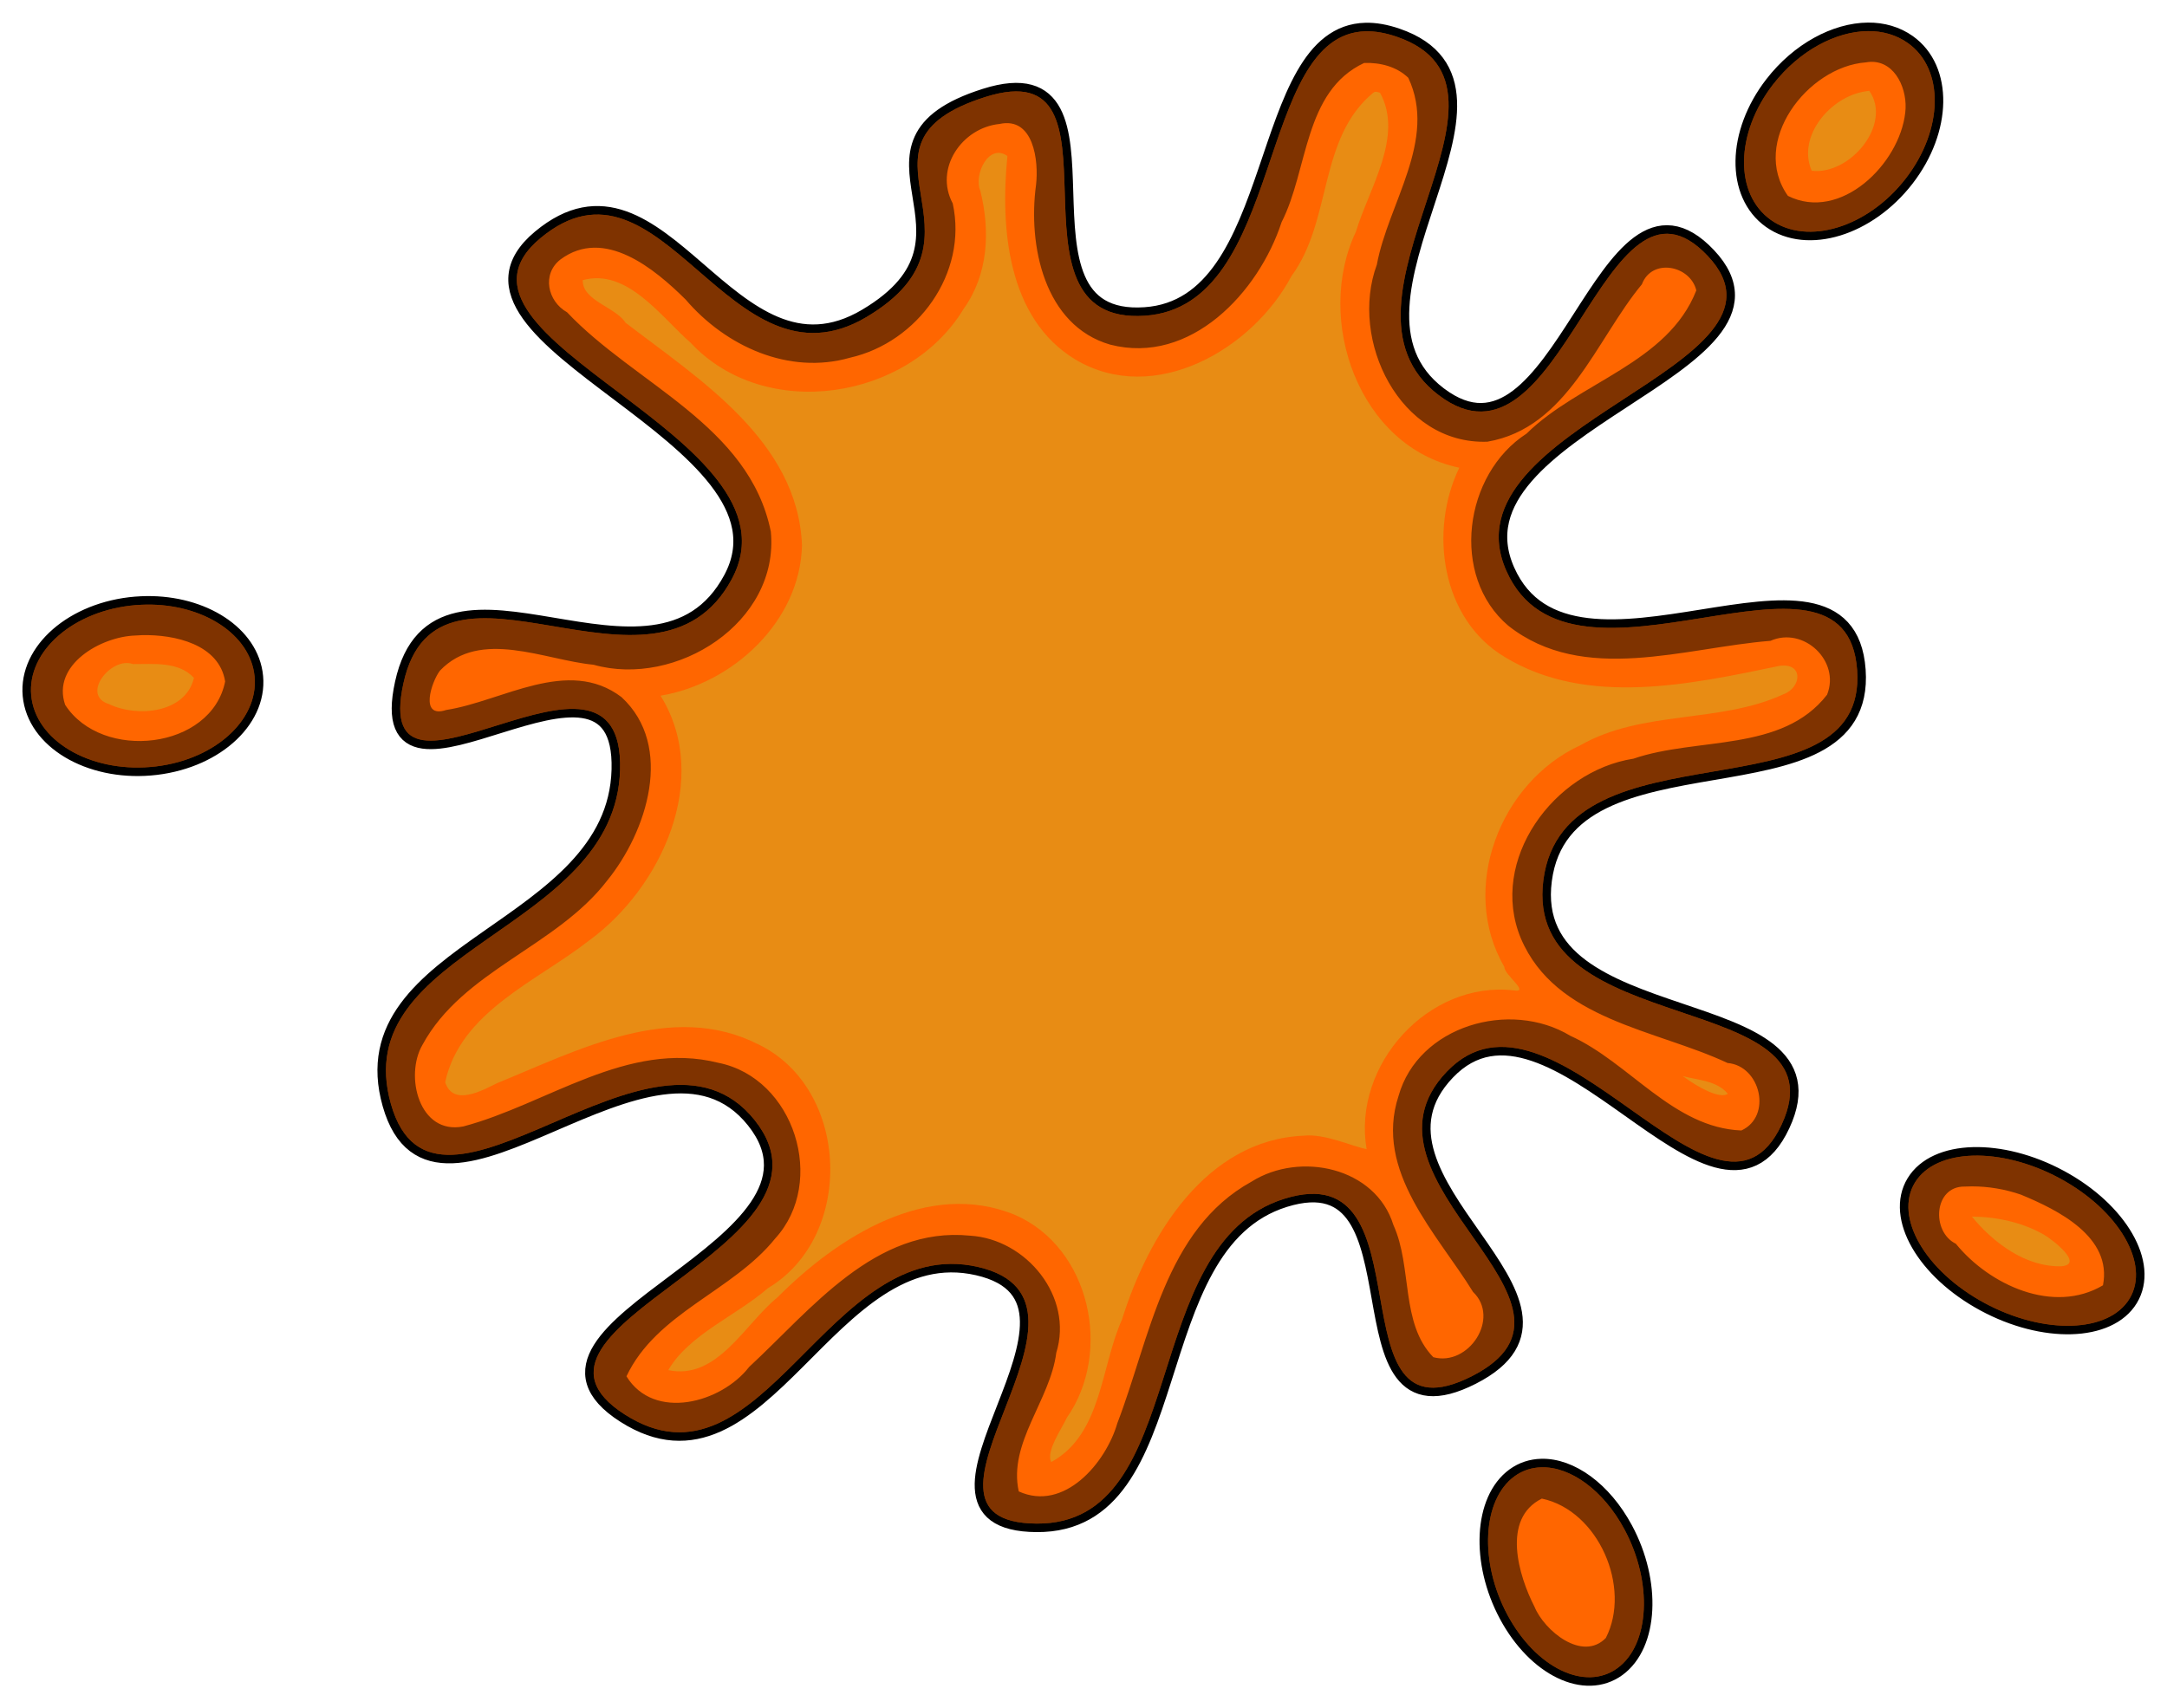
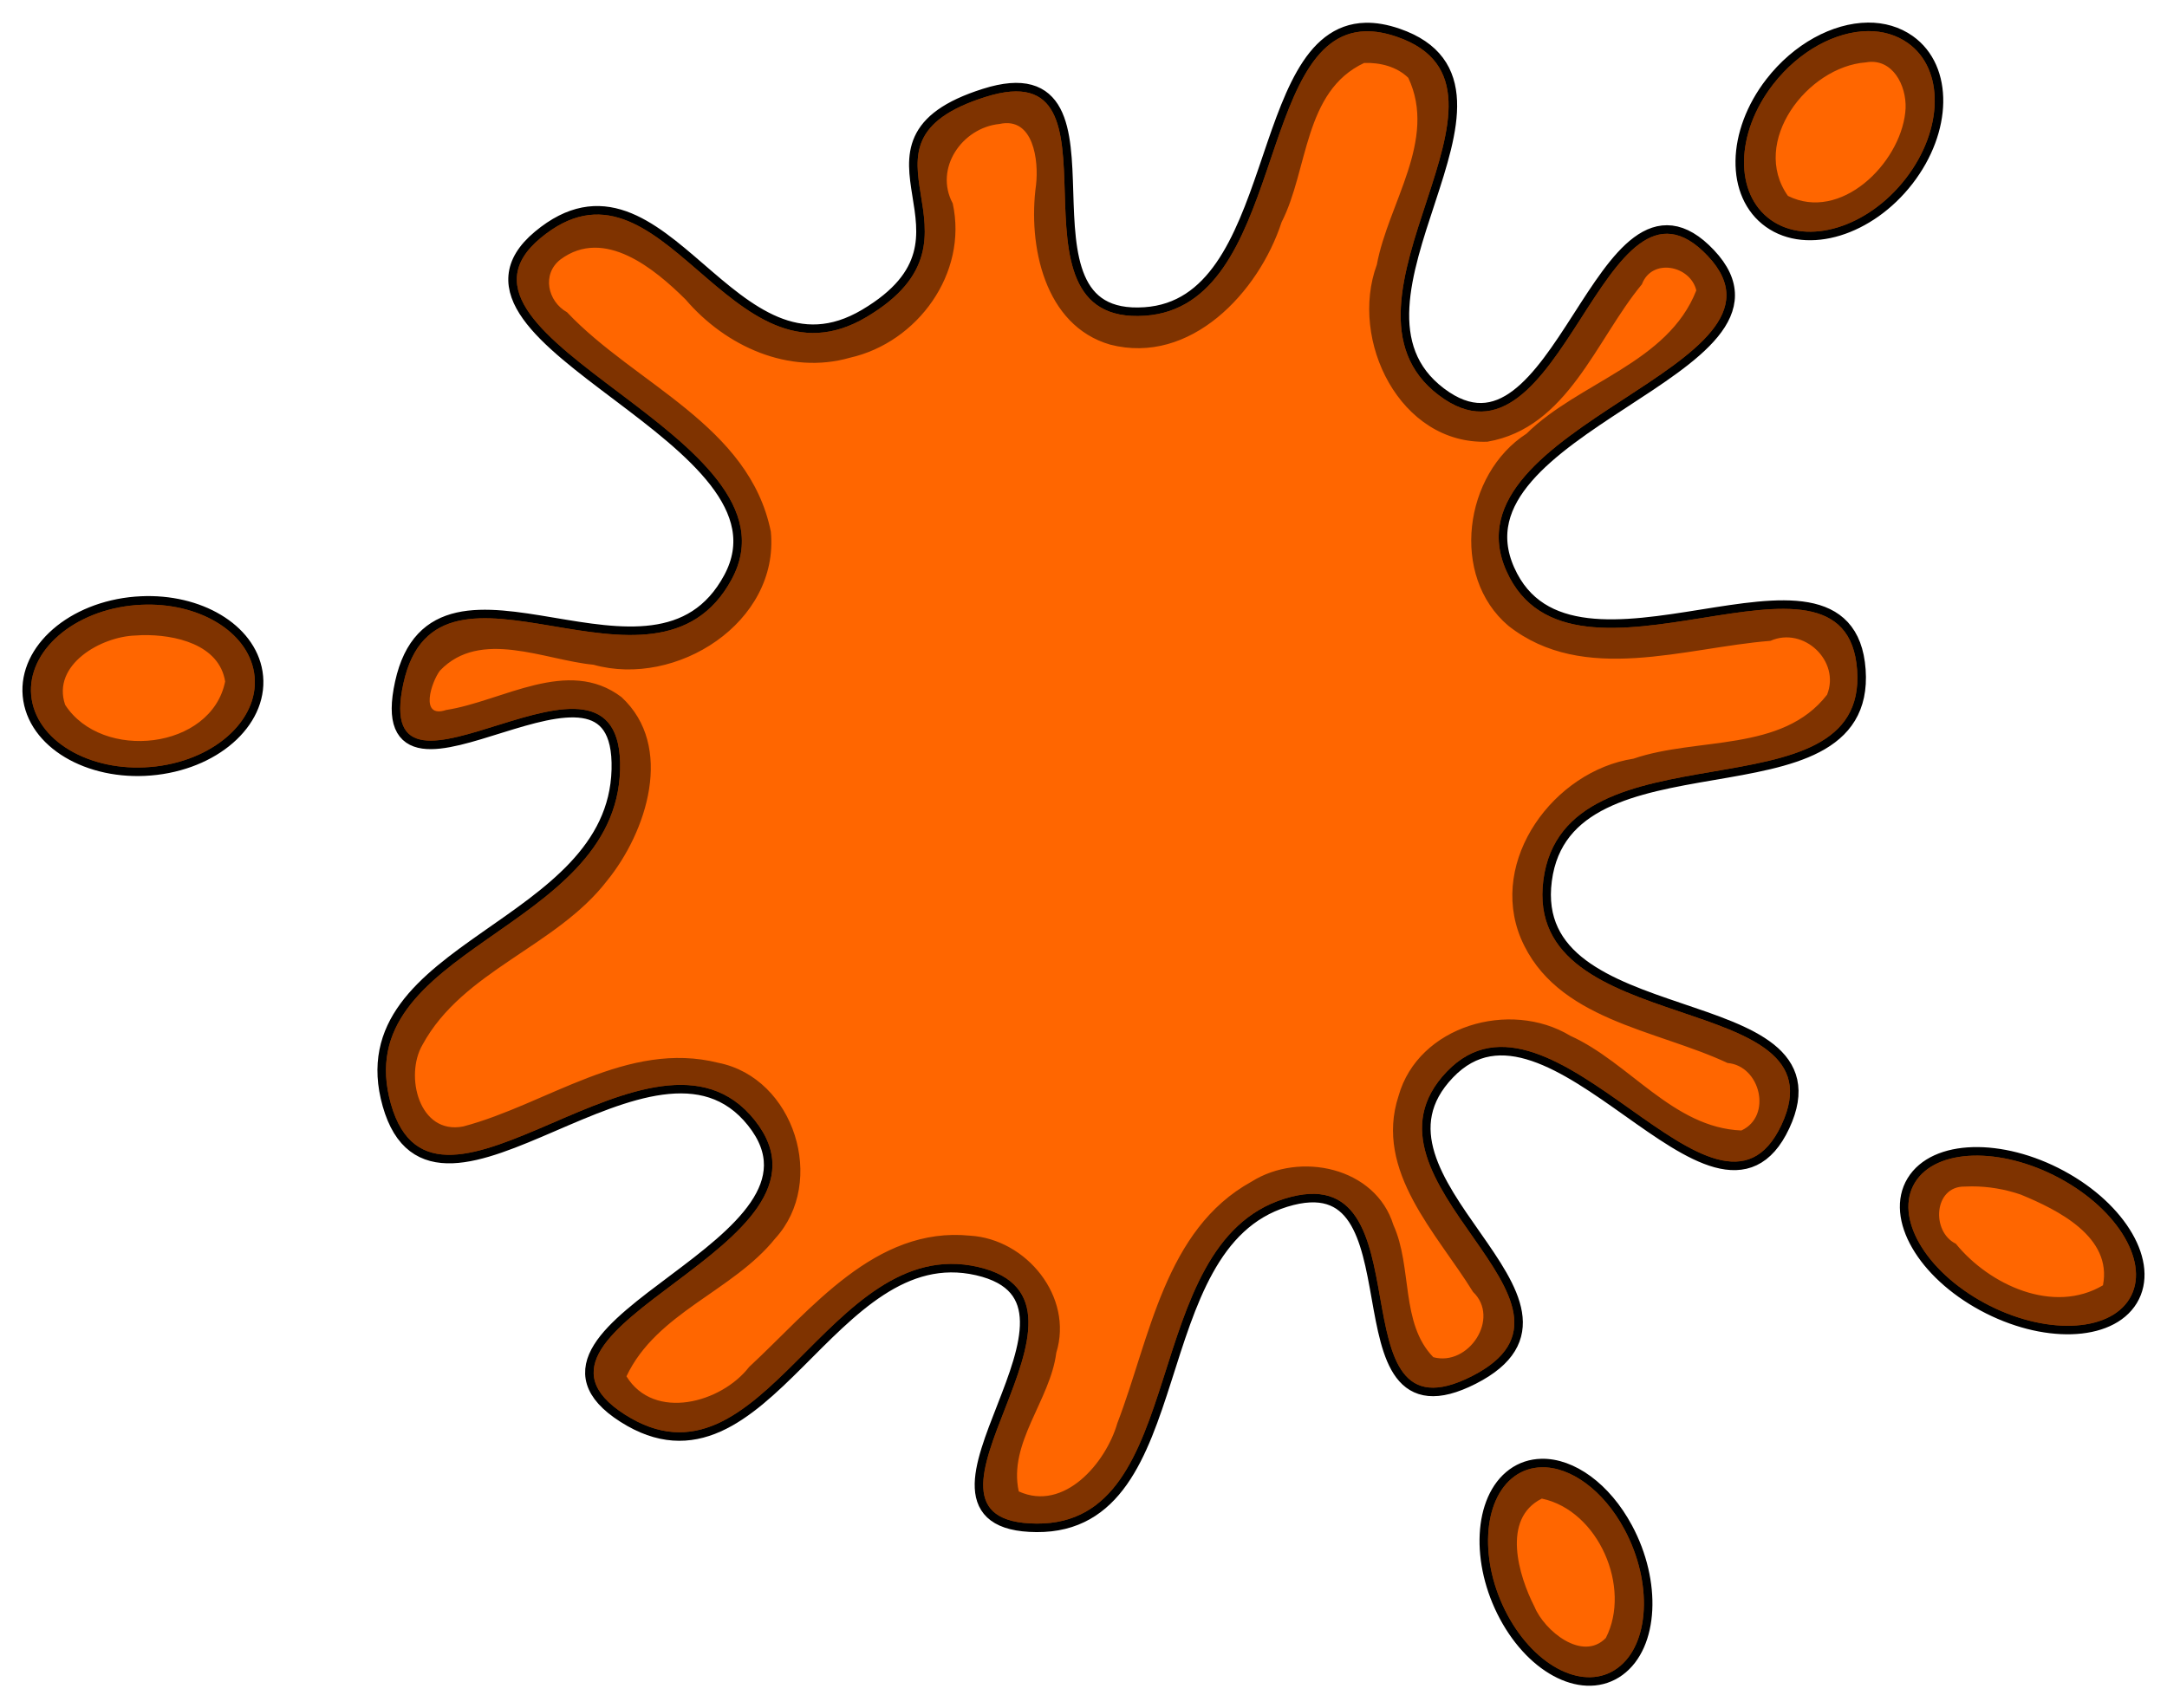
<svg xmlns="http://www.w3.org/2000/svg" xmlns:ns1="http://www.inkscape.org/namespaces/inkscape" xmlns:ns2="http://sodipodi.sourceforge.net/DTD/sodipodi-0.dtd" xmlns:xlink="http://www.w3.org/1999/xlink" width="368.199" height="290.306" id="svg2" version="1.1" ns1:version="0.48.4 r9939" ns2:docname="ink_splash_tan.svg">
  <title id="title3054">Ink Splash tan</title>
  <defs id="defs4">
    <linearGradient id="linearGradient4154">
      <stop style="stop-color:#ffffff;stop-opacity:0.9;" offset="0" id="stop4156" />
      <stop style="stop-color:#ffffff;stop-opacity:0.5;" offset="1" id="stop4158" />
    </linearGradient>
    <linearGradient id="linearGradient4425">
      <stop style="stop-color:#808080;stop-opacity:1;" offset="0" id="stop4427" />
      <stop style="stop-color:#666666;stop-opacity:1;" offset="1" id="stop4429" />
    </linearGradient>
    <linearGradient id="linearGradient3944">
      <stop id="stop3946" offset="0" style="stop-color:#ffffff;stop-opacity:1;" />
      <stop style="stop-color:#ffffff;stop-opacity:1;" offset="0.154" id="stop3948" />
      <stop id="stop3950" offset="1" style="stop-color:#0000ff;stop-opacity:1;" />
    </linearGradient>
    <linearGradient id="linearGradient3838">
      <stop style="stop-color:#ffffff;stop-opacity:1;" offset="0" id="stop3840" />
      <stop id="stop3942" offset="0.5" style="stop-color:#ffffff;stop-opacity:1;" />
      <stop style="stop-color:#0000ff;stop-opacity:1;" offset="1" id="stop3842" />
    </linearGradient>
    <clipPath clipPathUnits="userSpaceOnUse" id="clipPath4110">
-       <path ns1:connector-curvature="0" id="path4112" d="m -775.05,53.779 c -5.485,0.05 -11.704,3.352 -16.125,9.062 -6.43,8.306 -6.6,18.608 -0.375,23.031 6.225,4.423 16.476,1.275 22.906,-7.031 6.43,-8.306 6.6,-18.608 0.375,-23.031 -1.945,-1.382 -4.288,-2.054 -6.781,-2.031 z m -85.344,0.031 c -18.745,0.429 -13.613,46.712 -37.5,48.344 -25.912,1.77 -1.418,-45.295 -27.094,-37.188 -25.676,8.107 3.067,23.572 -20.219,37.406 -23.286,13.835 -34.781,-30.574 -55.406,-13.406 -20.625,17.168 45.577,33.699 32.5,57.969 -13.077,24.269 -49.925,-8.991 -55.781,17.688 -5.856,26.679 37.555,-12.97 36.813,14.688 -0.742,27.657 -46.488,30.204 -38.938,56.812 7.551,26.609 44.665,-18.775 61.813,2.75 17.147,21.525 -45.452,35.078 -22.062,50.031 23.389,14.953 34.522,-30.905 59.969,-25.094 25.447,5.811 -16.272,43.452 10,43.625 26.272,0.173 17.024,-47.433 42.125,-55.219 25.101,-7.786 7.57,42.517 31.844,30.156 24.273,-12.361 -22.172,-33.054 -4.281,-51.75 17.891,-18.696 45.942,32.447 56.875,9.031 10.933,-23.415 -44.059,-14.151 -40.469,-41.594 3.591,-27.443 55.167,-9.763 53.312,-35.688 -1.855,-25.925 -48.573,7.954 -59.594,-16.844 -11.021,-24.798 51.951,-34.723 34.219,-53.531 -17.732,-18.808 -24.731,39.572 -45.719,23.656 -20.988,-15.916 18.044,-52.238 -7.094,-60.906 -1.964,-0.677 -3.724,-0.974 -5.312,-0.938 z M -1068.425,151.279 c -0.642,0.03 -1.286,0.078 -1.938,0.156 -10.429,1.258 -17.912,8.4 -16.688,15.938 1.224,7.538 10.696,12.633 21.125,11.375 10.429,-1.258 17.881,-8.4 16.656,-15.938 -1.148,-7.066 -9.521,-11.981 -19.156,-11.531 z m 311.219,93.625 c -4.462,0.127 -8.103,1.676 -9.875,4.594 -3.543,5.836 1.739,14.989 11.812,20.438 10.073,5.448 21.113,5.117 24.656,-0.719 3.543,-5.836 -1.739,-14.989 -11.812,-20.438 -5.037,-2.724 -10.319,-4.002 -14.781,-3.875 z m -73.344,52.969 c -1.631,0.045 -3.19,0.528 -4.562,1.531 -5.488,4.014 -6.018,14.562 -1.188,23.562 4.83,9.001 13.199,13.046 18.688,9.031 5.488,-4.014 6.018,-14.562 1.188,-23.562 -3.623,-6.75 -9.231,-10.697 -14.125,-10.562 z" style="fill:#0000ff;stroke:none" />
+       <path ns1:connector-curvature="0" id="path4112" d="m -775.05,53.779 c -5.485,0.05 -11.704,3.352 -16.125,9.062 -6.43,8.306 -6.6,18.608 -0.375,23.031 6.225,4.423 16.476,1.275 22.906,-7.031 6.43,-8.306 6.6,-18.608 0.375,-23.031 -1.945,-1.382 -4.288,-2.054 -6.781,-2.031 z m -85.344,0.031 c -18.745,0.429 -13.613,46.712 -37.5,48.344 -25.912,1.77 -1.418,-45.295 -27.094,-37.188 -25.676,8.107 3.067,23.572 -20.219,37.406 -23.286,13.835 -34.781,-30.574 -55.406,-13.406 -20.625,17.168 45.577,33.699 32.5,57.969 -13.077,24.269 -49.925,-8.991 -55.781,17.688 -5.856,26.679 37.555,-12.97 36.813,14.688 -0.742,27.657 -46.488,30.204 -38.938,56.812 7.551,26.609 44.665,-18.775 61.813,2.75 17.147,21.525 -45.452,35.078 -22.062,50.031 23.389,14.953 34.522,-30.905 59.969,-25.094 25.447,5.811 -16.272,43.452 10,43.625 26.272,0.173 17.024,-47.433 42.125,-55.219 25.101,-7.786 7.57,42.517 31.844,30.156 24.273,-12.361 -22.172,-33.054 -4.281,-51.75 17.891,-18.696 45.942,32.447 56.875,9.031 10.933,-23.415 -44.059,-14.151 -40.469,-41.594 3.591,-27.443 55.167,-9.763 53.312,-35.688 -1.855,-25.925 -48.573,7.954 -59.594,-16.844 -11.021,-24.798 51.951,-34.723 34.219,-53.531 -17.732,-18.808 -24.731,39.572 -45.719,23.656 -20.988,-15.916 18.044,-52.238 -7.094,-60.906 -1.964,-0.677 -3.724,-0.974 -5.312,-0.938 z M -1068.425,151.279 c -0.642,0.03 -1.286,0.078 -1.938,0.156 -10.429,1.258 -17.912,8.4 -16.688,15.938 1.224,7.538 10.696,12.633 21.125,11.375 10.429,-1.258 17.881,-8.4 16.656,-15.938 -1.148,-7.066 -9.521,-11.981 -19.156,-11.531 z m 311.219,93.625 c -4.462,0.127 -8.103,1.676 -9.875,4.594 -3.543,5.836 1.739,14.989 11.812,20.438 10.073,5.448 21.113,5.117 24.656,-0.719 3.543,-5.836 -1.739,-14.989 -11.812,-20.438 -5.037,-2.724 -10.319,-4.002 -14.781,-3.875 z m -73.344,52.969 c -1.631,0.045 -3.19,0.528 -4.562,1.531 -5.488,4.014 -6.018,14.562 -1.188,23.562 4.83,9.001 13.199,13.046 18.688,9.031 5.488,-4.014 6.018,-14.562 1.188,-23.562 -3.623,-6.75 -9.231,-10.697 -14.125,-10.562 " style="fill:#0000ff;stroke:none" />
    </clipPath>
    <radialGradient ns1:collect="always" xlink:href="#linearGradient4154" id="radialGradient4394" gradientUnits="userSpaceOnUse" gradientTransform="matrix(1,0,0,1.003,349.838,264.074)" cx="-686.055" cy="181.667" fx="-686.055" fy="181.667" r="174.375" />
    <radialGradient ns1:collect="always" xlink:href="#linearGradient4154" id="radialGradient4396" gradientUnits="userSpaceOnUse" gradientTransform="matrix(1,0,0,1.003,312.28,371.183)" cx="-686.055" cy="181.667" fx="-686.055" fy="181.667" r="174.375" />
    <radialGradient ns1:collect="always" xlink:href="#linearGradient4154" id="radialGradient4530" gradientUnits="userSpaceOnUse" gradientTransform="matrix(1,0,0,1.003,1284.104,18.005)" cx="-686.055" cy="181.667" fx="-686.055" fy="181.667" r="174.375" />
    <radialGradient ns1:collect="always" xlink:href="#linearGradient4154" id="radialGradient4550" gradientUnits="userSpaceOnUse" gradientTransform="matrix(1,0,0,1.003,867.279,16.038)" cx="-686.055" cy="181.667" fx="-686.055" fy="181.667" r="174.375" />
    <radialGradient ns1:collect="always" xlink:href="#linearGradient4154" id="radialGradient4601" gradientUnits="userSpaceOnUse" gradientTransform="matrix(1,0,0,1.003,841.591,314.788)" cx="-686.055" cy="181.667" fx="-686.055" fy="181.667" r="174.375" />
    <radialGradient ns1:collect="always" xlink:href="#linearGradient4154" id="radialGradient4616" gradientUnits="userSpaceOnUse" gradientTransform="matrix(1,0,0,1.003,1278.99,320.69)" cx="-686.055" cy="181.667" fx="-686.055" fy="181.667" r="174.375" />
    <radialGradient ns1:collect="always" xlink:href="#linearGradient4154" id="radialGradient4629" gradientUnits="userSpaceOnUse" gradientTransform="matrix(1,0,0,1.003,869.811,664.463)" cx="-686.055" cy="181.667" fx="-686.055" fy="181.667" r="174.375" />
    <radialGradient ns1:collect="always" xlink:href="#linearGradient4154" id="radialGradient4640" gradientUnits="userSpaceOnUse" gradientTransform="matrix(1,0,0,1.003,1271.121,668.398)" cx="-686.055" cy="181.667" fx="-686.055" fy="181.667" r="174.375" />
    <radialGradient ns1:collect="always" xlink:href="#linearGradient4154" id="radialGradient4650" gradientUnits="userSpaceOnUse" gradientTransform="matrix(1,0,0,1.003,869.811,664.463)" cx="-686.055" cy="181.667" fx="-686.055" fy="181.667" r="174.375" />
    <radialGradient ns1:collect="always" xlink:href="#linearGradient4154" id="radialGradient4652" gradientUnits="userSpaceOnUse" gradientTransform="matrix(1,0,0,1.003,1271.121,668.398)" cx="-686.055" cy="181.667" fx="-686.055" fy="181.667" r="174.375" />
    <radialGradient ns1:collect="always" xlink:href="#linearGradient4154" id="radialGradient4654" gradientUnits="userSpaceOnUse" gradientTransform="matrix(1,0,0,1.003,1278.99,320.69)" cx="-686.055" cy="181.667" fx="-686.055" fy="181.667" r="174.375" />
    <radialGradient ns1:collect="always" xlink:href="#linearGradient4154" id="radialGradient4700" gradientUnits="userSpaceOnUse" gradientTransform="matrix(1,0,0,1.003,841.591,314.788)" cx="-686.055" cy="181.667" fx="-686.055" fy="181.667" r="174.375" />
    <radialGradient ns1:collect="always" xlink:href="#linearGradient4154" id="radialGradient4704" gradientUnits="userSpaceOnUse" gradientTransform="matrix(1,0,0,1.003,867.279,16.038)" cx="-686.055" cy="181.667" fx="-686.055" fy="181.667" r="174.375" />
    <radialGradient ns1:collect="always" xlink:href="#linearGradient4154" id="radialGradient4706" gradientUnits="userSpaceOnUse" gradientTransform="matrix(1,0,0,1.003,1284.104,18.005)" cx="-686.055" cy="181.667" fx="-686.055" fy="181.667" r="174.375" />
    <radialGradient ns1:collect="always" xlink:href="#linearGradient4154" id="radialGradient4708" gradientUnits="userSpaceOnUse" gradientTransform="matrix(1,0,0,1.003,869.811,664.463)" cx="-686.055" cy="181.667" fx="-686.055" fy="181.667" r="174.375" />
    <radialGradient ns1:collect="always" xlink:href="#linearGradient4154" id="radialGradient4710" gradientUnits="userSpaceOnUse" gradientTransform="matrix(1,0,0,1.003,1271.121,668.398)" cx="-686.055" cy="181.667" fx="-686.055" fy="181.667" r="174.375" />
    <filter ns1:collect="always" id="filter4234" color-interpolation-filters="sRGB">
      <feGaussianBlur ns1:collect="always" stdDeviation="4.927" id="feGaussianBlur4236" />
    </filter>
    <filter ns1:collect="always" id="filter4238" color-interpolation-filters="sRGB">
      <feGaussianBlur ns1:collect="always" stdDeviation="1.594" id="feGaussianBlur4240" />
    </filter>
    <filter ns1:collect="always" id="filter4242" color-interpolation-filters="sRGB">
      <feGaussianBlur ns1:collect="always" stdDeviation="4.261" id="feGaussianBlur4244" />
    </filter>
  </defs>
  <ns2:namedview id="base" pagecolor="#ffffff" bordercolor="#666666" borderopacity="1.0" ns1:pageopacity="0.0" ns1:pageshadow="2" ns1:zoom="0.50833525" ns1:cx="-389.48691" ns1:cy="-48.976493" ns1:document-units="px" ns1:current-layer="layer1" showgrid="false" ns1:window-width="1338" ns1:window-height="1009" ns1:window-x="0" ns1:window-y="0" ns1:window-maximized="0" fit-margin-top="0" fit-margin-left="0" fit-margin-right="0" fit-margin-bottom="0" />
  <g ns1:label="Camada 1" ns1:groupmode="layer" id="layer1" transform="translate(-407.461,-391.899)">
    <g id="g4774">
      <g id="g4742">
        <g id="g4620" transform="translate(-1.377,21.037)">
          <path ns1:connector-curvature="0" id="path4611" d="m 726.23,376.149 c -5.485,0.05 -11.704,3.352 -16.125,9.062 -6.43,8.306 -6.6,18.608 -0.375,23.031 6.225,4.423 16.476,1.275 22.906,-7.031 6.43,-8.306 6.6,-18.608 0.375,-23.031 -1.945,-1.382 -4.288,-2.054 -6.781,-2.031 z m -85.344,0.031 c -18.745,0.429 -13.613,46.712 -37.5,48.344 -25.912,1.77 -1.418,-45.295 -27.094,-37.188 -25.676,8.107 3.067,23.572 -20.219,37.406 -23.286,13.835 -34.781,-30.574 -55.406,-13.406 -20.625,17.168 45.577,33.699 32.5,57.969 -13.077,24.269 -49.925,-8.991 -55.781,17.688 -5.856,26.679 37.555,-12.97 36.812,14.688 -0.742,27.657 -46.488,30.204 -38.938,56.812 7.551,26.609 44.665,-18.775 61.812,2.75 17.147,21.525 -45.452,35.078 -22.062,50.031 23.389,14.953 34.522,-30.905 59.969,-25.094 25.447,5.811 -16.272,43.452 10,43.625 26.272,0.173 17.024,-47.433 42.125,-55.219 25.101,-7.786 7.57,42.517 31.844,30.156 24.273,-12.361 -22.172,-33.054 -4.281,-51.75 17.891,-18.696 45.943,32.447 56.875,9.031 10.932,-23.415 -44.059,-14.151 -40.469,-41.594 3.591,-27.443 55.167,-9.763 53.312,-35.688 -1.855,-25.925 -48.573,7.954 -59.594,-16.844 -11.021,-24.798 51.951,-34.723 34.219,-53.531 -17.732,-18.808 -24.731,39.572 -45.719,23.656 -20.988,-15.916 18.044,-52.239 -7.094,-60.906 -1.964,-0.677 -3.724,-0.974 -5.312,-0.938 z m -208.031,97.469 c -0.642,0.03 -1.286,0.078 -1.938,0.156 -10.429,1.258 -17.912,8.4 -16.688,15.938 1.224,7.538 10.696,12.633 21.125,11.375 10.429,-1.258 17.881,-8.4 16.656,-15.938 -1.148,-7.066 -9.521,-11.981 -19.156,-11.531 z m 311.219,93.625 c -4.462,0.127 -8.103,1.676 -9.875,4.594 -3.543,5.836 1.739,14.989 11.812,20.438 10.073,5.448 21.113,5.117 24.656,-0.719 3.543,-5.836 -1.739,-14.989 -11.812,-20.438 -5.037,-2.724 -10.319,-4.002 -14.781,-3.875 z m -73.344,52.969 c -1.631,0.045 -3.19,0.528 -4.562,1.531 -5.488,4.014 -6.018,14.562 -1.188,23.562 4.83,9.001 13.199,13.046 18.688,9.031 5.488,-4.014 6.018,-14.562 1.188,-23.562 -3.623,-6.75 -9.231,-10.697 -14.125,-10.562 z" style="fill:#000000;fill-opacity:1;stroke:#000000;stroke-width:2.9;stroke-miterlimit:4;stroke-opacity:1;stroke-dasharray:none;filter:url(#filter4238)" />
          <path style="fill:#ff6600;fill-opacity:1;stroke:none" d="m 726.23,376.149 c -5.485,0.05 -11.704,3.352 -16.125,9.062 -6.43,8.306 -6.6,18.608 -0.375,23.031 6.225,4.423 16.476,1.275 22.906,-7.031 6.43,-8.306 6.6,-18.608 0.375,-23.031 -1.945,-1.382 -4.288,-2.054 -6.781,-2.031 z m -85.344,0.031 c -18.745,0.429 -13.613,46.712 -37.5,48.344 -25.912,1.77 -1.418,-45.295 -27.094,-37.188 -25.676,8.107 3.067,23.572 -20.219,37.406 -23.286,13.835 -34.781,-30.574 -55.406,-13.406 -20.625,17.168 45.577,33.699 32.5,57.969 -13.077,24.269 -49.925,-8.991 -55.781,17.688 -5.856,26.679 37.555,-12.97 36.812,14.688 -0.742,27.657 -46.488,30.204 -38.938,56.812 7.551,26.609 44.665,-18.775 61.812,2.75 17.147,21.525 -45.452,35.078 -22.062,50.031 23.389,14.953 34.522,-30.905 59.969,-25.094 25.447,5.811 -16.272,43.452 10,43.625 26.272,0.173 17.024,-47.433 42.125,-55.219 25.101,-7.786 7.57,42.517 31.844,30.156 24.273,-12.361 -22.172,-33.054 -4.281,-51.75 17.891,-18.696 45.943,32.447 56.875,9.031 10.932,-23.415 -44.059,-14.151 -40.469,-41.594 3.591,-27.443 55.167,-9.763 53.312,-35.687 -1.855,-25.925 -48.573,7.954 -59.594,-16.844 -11.021,-24.798 51.951,-34.723 34.219,-53.531 -17.732,-18.808 -24.731,39.572 -45.719,23.656 -20.988,-15.916 18.044,-52.239 -7.094,-60.906 -1.964,-0.677 -3.724,-0.974 -5.312,-0.938 z m -208.031,97.469 c -0.642,0.03 -1.286,0.078 -1.938,0.156 -10.429,1.258 -17.912,8.4 -16.688,15.938 1.224,7.538 10.696,12.633 21.125,11.375 10.429,-1.258 17.881,-8.4 16.656,-15.938 -1.148,-7.066 -9.521,-11.981 -19.156,-11.531 z m 311.219,93.625 c -4.462,0.127 -8.103,1.676 -9.875,4.594 -3.543,5.836 1.739,14.989 11.812,20.438 10.073,5.448 21.113,5.117 24.656,-0.719 3.543,-5.836 -1.739,-14.989 -11.812,-20.438 -5.037,-2.724 -10.319,-4.002 -14.781,-3.875 z m -73.344,52.969 c -1.631,0.045 -3.19,0.528 -4.562,1.531 -5.488,4.014 -6.018,14.562 -1.188,23.562 4.83,9.001 13.199,13.046 18.688,9.031 5.488,-4.014 6.018,-14.562 1.188,-23.562 -3.623,-6.75 -9.231,-10.697 -14.125,-10.562 z" id="path4296" ns1:connector-curvature="0" />
          <path style="fill:#000000;fill-opacity:0.5;stroke:none;filter:url(#filter4234)" d="m -774.685,48.876 c -0.385,8.07e-4 -0.771,0.032 -1.156,0.062 -17.595,0.725 -31.986,23.138 -21.375,38.531 9.005,9.987 25.733,4.885 32.562,-5.125 7.632,-8.719 8.724,-25.261 -2.312,-31.5 -2.374,-1.248 -5.026,-1.974 -7.719,-1.969 z m -85.75,0.125 c -0.402,0.002 -0.818,0.007 -1.219,0.031 -13.007,1.999 -17.009,16.781 -20.406,27.469 -2.614,8.645 -7.362,21.122 -18.125,20.969 -7.44,-1.934 -6.474,-11.909 -6.187,-18 0.584,-8.29 -2.934,-19.719 -12.688,-20.125 -12.029,-1.305 -25.677,9.584 -21.906,22.406 1.605,6.253 0.113,13.982 -6.469,16.562 -8.369,4.652 -17.77,-1.136 -23.156,-7.75 -7.606,-7.464 -19.798,-14.041 -30.094,-7.906 -8.423,4.282 -12.125,17 -4.5,23.75 9.684,12.856 29.41,17.63 33.719,34.531 -1.021,9.985 -13.753,12.974 -21.844,9.812 -10.461,-2.157 -24.971,-4.872 -32.25,5.25 -5.109,6.386 -6.107,19.27 2.813,22.75 10.108,3.623 19.511,-6.819 29.406,-4 3.616,4.325 -0.077,10.856 -2.406,15 -9.834,13.782 -30.226,17.952 -35.375,35.312 -3.972,11.097 4.35,26.531 17.156,24.906 14.745,-1.705 27.634,-15.362 43.031,-10.562 6.169,3.051 5.559,12.454 -0.219,15.562 -8.756,8.53 -23.26,13.675 -25.219,27.156 1.991,14.568 22.19,19.032 32.594,10.344 11.751,-7.43 19.027,-23.752 34.5,-24.094 5.318,-0.477 8.614,6.094 5.812,10.469 -2.809,8.988 -10.64,19.844 -4.406,29.094 9.124,9.531 25.745,3.632 31.281,-7 8.531,-13.542 7.188,-33.515 21.594,-42.938 4.615,-3.704 11.867,0.491 11.156,6.375 1.154,9.123 2.399,22.085 13,24.812 11.547,2.2 24.622,-10.313 19.375,-21.875 -3.098,-10.822 -16.71,-18.255 -13.469,-30.656 3.793,-7.522 14.382,-5.278 19.563,-0.469 9.627,6.435 19.869,17.212 32.562,13.875 11.593,-4.775 12.928,-24.372 0.5,-29 -10.545,-6.444 -26.437,-5.713 -32.75,-17.812 -2.304,-10.078 8.691,-17.266 17.656,-17.375 12.197,-2.047 28.212,-2.948 34.594,-15.438 4.791,-10.487 -4.188,-25.31 -16.312,-23.344 -13.573,-0.787 -28.655,8.016 -41.031,-0.469 -5.811,-6.886 0.249,-16.339 7.062,-19.781 10.601,-7.929 26.494,-13.549 29.031,-28.188 0.292,-11.403 -15.663,-20.313 -24.156,-11.469 -9.177,7.353 -11.135,21.933 -22.781,26.156 -8.749,-1.409 -10.313,-12.886 -7.188,-19.781 3.352,-11.795 10.929,-25.567 3.688,-37.375 -3.757,-4.795 -9.904,-7.22 -15.938,-7.188 z m 85.906,10 c 4.22,-0.079 6.278,4.853 5.812,8.625 -0.964,8.75 -11.008,18.625 -19.938,14.156 -6.461,-9.143 3.304,-21.952 13.25,-22.688 0.3,-0.052 0.594,-0.088 0.875,-0.094 z m -86.125,0.188 c 2.696,-0.088 5.531,0.608 7.5,2.531 4.964,10.531 -3.426,21.341 -5.344,31.75 -4.736,12.837 3.912,30.621 18.781,30.094 13.665,-2.349 18.45,-17.346 26.25,-26.75 1.7,-4.528 8.228,-3.222 9.25,1.031 -4.835,12.378 -19.937,15.555 -28.844,24.344 -10.664,6.862 -13.017,24.245 -3.094,32.656 12.779,10.07 29.975,3.709 44.531,2.562 5.631,-2.492 11.921,3.417 9.625,9.156 -7.625,9.853 -22.075,7.152 -32.906,10.875 -13.483,2.076 -24.659,17.216 -19.125,30.531 5.9,13.916 22.94,15.467 35.125,21.188 5.596,0.467 7.628,9.052 2.344,11.469 -11.611,-0.472 -19.009,-11.55 -29.062,-16.094 -10.241,-6.197 -25.828,-1.717 -29.188,10.219 -4.19,12.797 6.565,23.419 12.656,33.312 4.67,4.454 -0.734,12.719 -6.75,11.094 -5.621,-5.769 -3.523,-15.296 -6.781,-22.469 -3.039,-9.841 -15.897,-12.536 -24.094,-7.375 -14.789,8.143 -17.257,26.597 -22.812,41.062 -1.949,6.752 -9.036,15.099 -16.75,11.594 -1.819,-8.249 5.351,-15.487 6.375,-23.562 2.954,-9.532 -5.091,-19.334 -14.656,-19.906 -16.126,-1.616 -27.032,12.594 -37.531,22.312 -4.71,6.109 -16.147,9.234 -20.844,1.594 5.123,-10.854 18.061,-14.435 25.281,-23.438 8.788,-9.601 3.253,-27.271 -9.656,-29.844 -15.503,-3.895 -29.116,7.05 -43.344,10.812 -7.517,1.492 -10.008,-8.624 -6.938,-13.875 6.852,-12.633 22.729,-16.649 31.375,-27.906 6.721,-8.264 11.475,-22.836 2.438,-31.188 -9.104,-6.907 -20.254,0.718 -29.781,2.188 -4.607,1.531 -2.505,-4.818 -1.063,-6.688 6.863,-7.187 17.8,-1.78 26.094,-1 14.071,3.941 31.605,-7.192 30.125,-22.625 -3.658,-18.092 -23.056,-25.034 -34.625,-37.281 -3.309,-1.852 -4.32,-6.481 -1.125,-8.969 7.457,-5.538 16.024,1.599 21.281,6.812 6.781,7.929 17.532,12.864 27.938,9.875 11.452,-2.594 20.041,-14.337 17.437,-26.219 -3.181,-5.933 1.57,-12.857 7.938,-13.5 5.803,-1.285 6.693,6.235 6.219,10.344 -1.406,10.269 1.389,23.915 12.594,27.156 13.647,3.528 25.239,-8.881 29.125,-20.812 4.552,-8.887 3.736,-22.246 14.031,-27.062 z m -208.969,87.188 c -11.941,0.151 -24.937,10.645 -21.969,23.375 5.434,15.798 27.65,18.257 39.844,9.125 10.631,-6.537 9.552,-25.411 -2.75,-29.594 -4.272,-2.215 -9.164,-3.089 -13.969,-2.875 -0.382,-0.017 -0.771,-0.036 -1.156,-0.031 z m 1.312,10.062 c 5.581,-0.125 13.11,1.561 14.125,7.875 -2.339,11.597 -20.929,13.646 -27.187,3.969 -2.335,-6.828 6.135,-11.624 11.969,-11.781 0.352,-0.023 0.722,-0.054 1.094,-0.062 z m 309.313,83.562 c -0.549,0.012 -1.108,0.028 -1.656,0.062 -10.949,0.965 -16.782,16.422 -8.688,24.156 8.601,12.542 27.987,19.751 41.188,10.156 7.774,-8.672 1.362,-22.455 -7.781,-27.344 -6.636,-4.893 -14.831,-7.217 -23.062,-7.031 z m 1.594,10.125 c 2.834,-0.003 5.668,0.482 8.344,1.406 6.267,2.593 15.546,7.166 13.938,15.406 -8.421,4.988 -19.295,-0.054 -25,-7.062 -4.212,-2.049 -3.769,-9.793 1.5,-9.719 0.404,-0.02 0.814,-0.031 1.219,-0.031 z m -73.125,42.875 c -0.302,9.5e-4 -0.6,0.013 -0.906,0.031 -11.951,1.506 -15.852,16.664 -11.875,26.594 3.023,10.443 13.12,21.336 24.906,18.312 11.159,-4.043 12.462,-19.193 7.938,-28.75 -3.415,-8.064 -10.7,-16.217 -20.062,-16.188 z m 0.062,10.188 c 9.644,2.033 15.263,15.142 10.875,23.688 -3.976,4.093 -10.443,-1.217 -12.125,-5.312 -2.692,-5.251 -5.633,-14.963 1.25,-18.375 z" id="path4298" ns1:connector-curvature="0" clip-path="url(#clipPath4110)" transform="translate(1501.28,322.37)" />
-           <path style="fill:#d2b329;fill-opacity:0.5;stroke:none;filter:url(#filter4242)" d="m 725.853,386.381 c -5.941,0.846 -11.733,7.609 -9.188,13.5 6.487,0.792 13.767,-7.899 9.781,-13.594 l -0.594,0.094 z m -83.656,0.219 c -9.415,7.749 -6.972,21.735 -13.906,31.156 -6.565,12.438 -23.289,22.2 -36.719,14.219 -11.608,-7.011 -12.778,-22.473 -11.562,-34.594 -3.201,-2.277 -5.787,3.253 -4.594,5.938 1.694,6.859 1.346,14.161 -2.844,20.031 -9.373,15.531 -33.755,19.336 -46.406,5.75 -5.026,-4.394 -10.777,-12.707 -18.312,-10.625 -0.108,3.487 5.611,4.587 7.25,7.219 12.64,9.702 29.26,20.131 30,37.812 -0.271,12.92 -11.72,23.54 -24.031,25.594 8.755,14.14 0.089,32.774 -12.25,41.688 -8.724,6.843 -21.757,11.97 -24.344,24 1.348,4.218 6.357,1.37 8.844,0.156 13.667,-5.579 29.715,-14.069 44.406,-6.562 15.522,7.511 16.376,32.615 1.594,41.406 -5.426,4.734 -13.438,7.88 -16.938,13.938 8.324,1.765 13.029,-7.891 18.531,-12.344 10.209,-10.255 25.551,-20.144 40.406,-14.031 12.74,5.566 16.596,23.276 8.781,34.469 -0.985,2.075 -3.558,5.712 -2.656,7.531 8.617,-4.693 8.396,-16.159 12.031,-24.219 4.442,-14.259 14.275,-30.541 30.844,-31.25 3.606,-0.392 8.141,1.789 10.719,2.281 -2.462,-14.292 10.528,-28.705 25.062,-26.969 2.752,0.406 -1.733,-2.691 -1.656,-4 -7.775,-13.309 -0.736,-31.415 12.938,-37.688 10.6,-6.016 23.685,-3.65 34.5,-8.656 3.114,-1.176 3.376,-5.411 -0.719,-4.812 -15.014,3.11 -32.674,7.014 -46.688,-1.531 -10.766,-6.447 -12.864,-21.467 -7.688,-32.156 -17.075,-3.532 -24.654,-25.181 -17.562,-40.125 2.233,-7.394 8.154,-16.192 4.094,-23.594 -0.325,-0.102 -0.807,-0.309 -1.125,-0.031 z m -210.781,97.125 c -3.684,-1.344 -8.973,5.308 -4.031,6.812 4.729,2.29 13.005,1.556 14.406,-4.469 -2.608,-2.83 -6.892,-2.32 -10.375,-2.344 z m 264.062,70.531 c 1.673,1.199 5.553,3.496 6.938,2.5 -1.857,-2.233 -5.042,-2.307 -7.656,-3 l 0.719,0.5 z m 48.406,23.375 c 3.577,4.384 9.179,8.657 15.281,8.438 3.741,-0.371 -1.469,-4.441 -3,-5.344 -3.676,-2.126 -8.137,-3.066 -12.281,-3.094 z" id="path4300" ns1:connector-curvature="0" />
        </g>
      </g>
    </g>
  </g>
</svg>